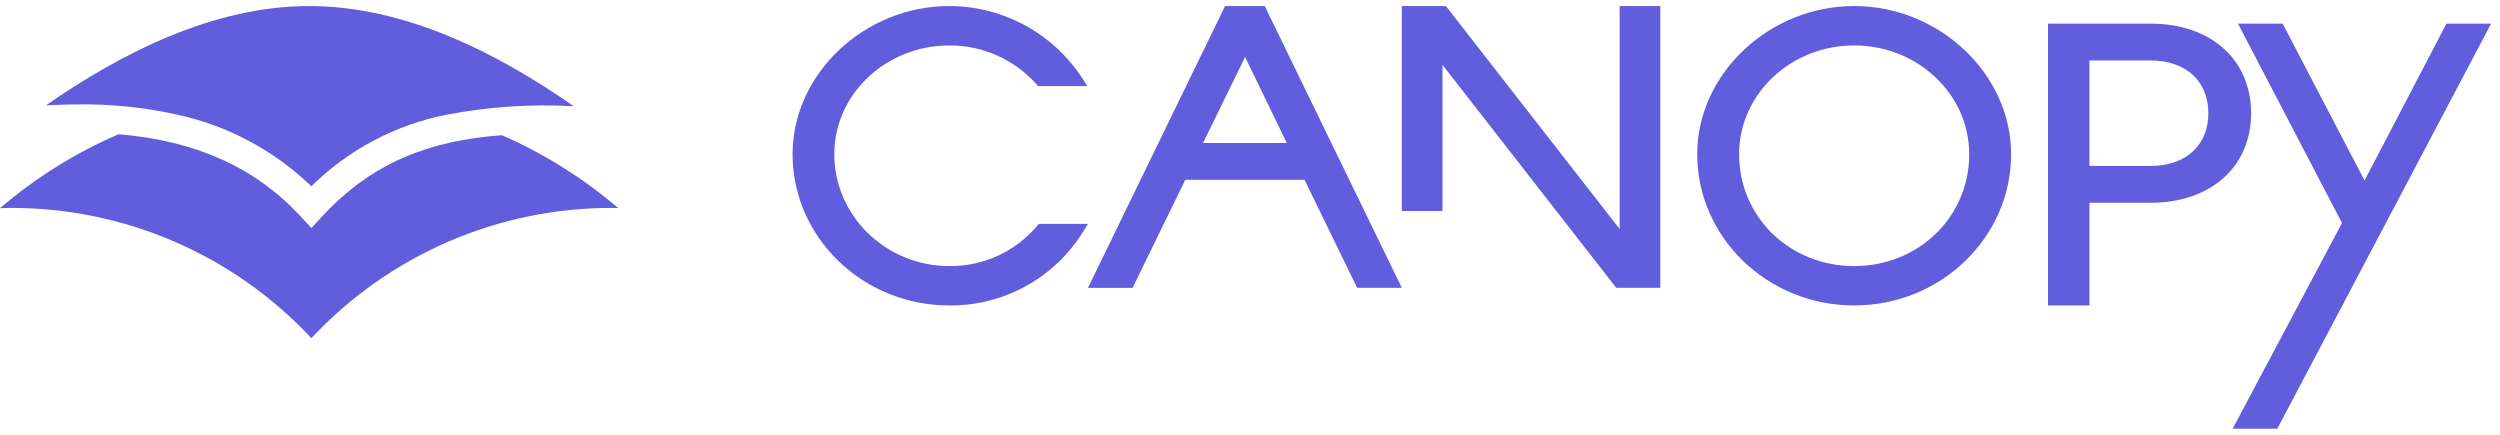
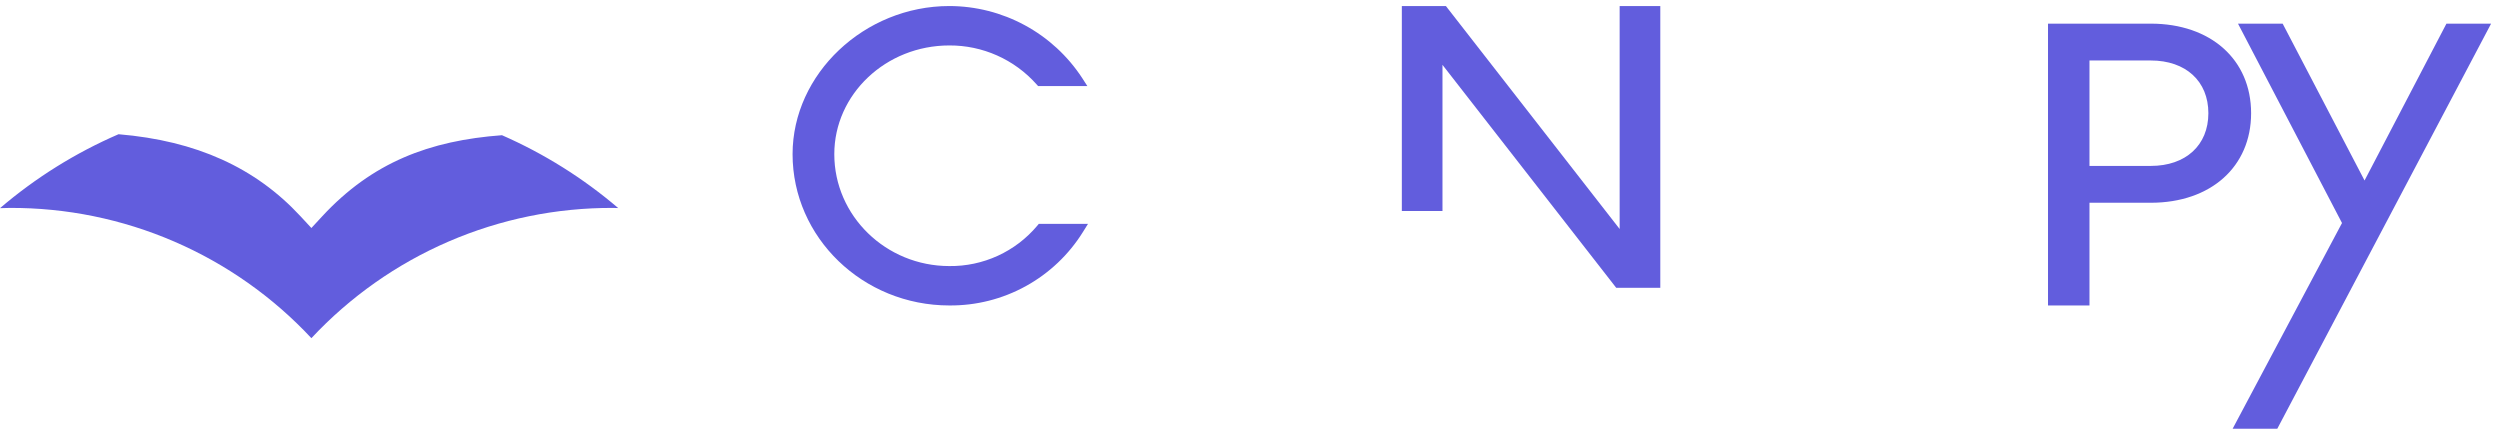
<svg xmlns="http://www.w3.org/2000/svg" width="207" height="36" viewBox="0 0 207 36" fill="none">
  <g clip-path="url(#clip0_99_1462)">
    <path d="M26.686 17.903L25.783 18.879L24.88 17.905C21.147 13.876 16.252 11.654 9.814 11.114C6.256 12.653 2.948 14.717 0 17.236C0.268 17.23 0.534 17.216 0.804 17.216C5.486 17.195 10.122 18.142 14.421 19.998C18.719 21.854 22.588 24.578 25.783 28C28.978 24.578 32.847 21.854 37.145 19.998C41.444 18.142 46.08 17.195 50.762 17.216C50.905 17.216 51.045 17.225 51.188 17.227C48.293 14.755 45.05 12.723 41.564 11.195C35.569 11.641 30.824 13.438 26.686 17.903" fill="#625DDD" />
-     <path d="M3.8 8.725C4.771 8.669 5.717 8.642 6.636 8.642C9.264 8.621 11.886 8.891 14.456 9.446C18.72 10.329 22.646 12.402 25.782 15.424C28.843 12.402 32.722 10.344 36.941 9.503C40.419 8.834 43.967 8.597 47.504 8.797C41.155 4.36 33.505 0.5 25.599 0.5C17.737 0.5 10.127 4.333 3.8 8.725Z" fill="#625DDD" />
    <path d="M86.012 18.534L85.878 18.698C84.987 19.756 83.873 20.604 82.615 21.18C81.357 21.756 79.987 22.047 78.604 22.03C73.353 22.03 69.08 17.874 69.08 12.765C69.08 7.803 73.353 3.763 78.604 3.763C79.966 3.756 81.313 4.039 82.556 4.592C83.8 5.146 84.912 5.958 85.818 6.974L85.956 7.127H90.033L89.602 6.456C88.406 4.629 86.775 3.129 84.855 2.089C82.936 1.049 80.787 0.503 78.604 0.5C71.569 0.5 65.625 6.117 65.625 12.765C65.625 19.672 71.447 25.292 78.604 25.292C80.817 25.311 82.997 24.761 84.935 23.694C86.873 22.627 88.505 21.08 89.672 19.201L90.086 18.536L86.012 18.534Z" fill="#625DDD" />
-     <path d="M93.779 23.834L90.084 23.833L101.436 0.5H104.72L116.069 23.831H112.374L108.014 14.889H98.142L93.777 23.833L93.779 23.834ZM103.094 4.724L99.612 11.838H106.546L103.094 4.724Z" fill="#625DDD" />
    <path d="M134.107 18.962L119.856 0.675L119.721 0.5H116.072V17.47H119.437V5.37L133.688 23.657L133.823 23.832H137.473V0.5H134.107V18.962Z" fill="#625DDD" />
-     <path d="M153.523 25.291C146.359 25.291 140.53 19.672 140.53 12.768C140.53 6.117 146.48 0.5 153.523 0.5C160.566 0.5 166.519 6.117 166.519 12.768C166.519 19.672 160.689 25.291 153.523 25.291ZM153.523 3.761C148.271 3.761 143.998 7.801 143.998 12.767C143.998 17.962 148.182 22.031 153.523 22.031C158.864 22.031 163.05 17.96 163.05 12.768C163.05 7.801 158.776 3.762 153.523 3.762V3.761Z" fill="#625DDD" />
    <path d="M173.009 25.291H169.575V1.958H178.085C183.053 1.958 186.392 4.938 186.392 9.373C186.392 13.807 183.053 16.788 178.085 16.788H173.009V25.291ZM173.009 5.008V13.738H178.085C180.98 13.738 182.853 12.025 182.853 9.373C182.853 6.721 180.981 5.008 178.085 5.008H173.009Z" fill="#625DDD" />
    <path d="M202.565 1.958L195.785 14.945L189.004 1.958H185.306L193.918 18.466L184.862 35.5H188.559L206.263 1.958H202.565Z" fill="#625DDD" />
  </g>
  <defs>
    <clipPath id="clip0_99_1462">
      <rect width="206.264" height="35" fill="white" transform="translate(0 0.5)" />
    </clipPath>
  </defs>
</svg>